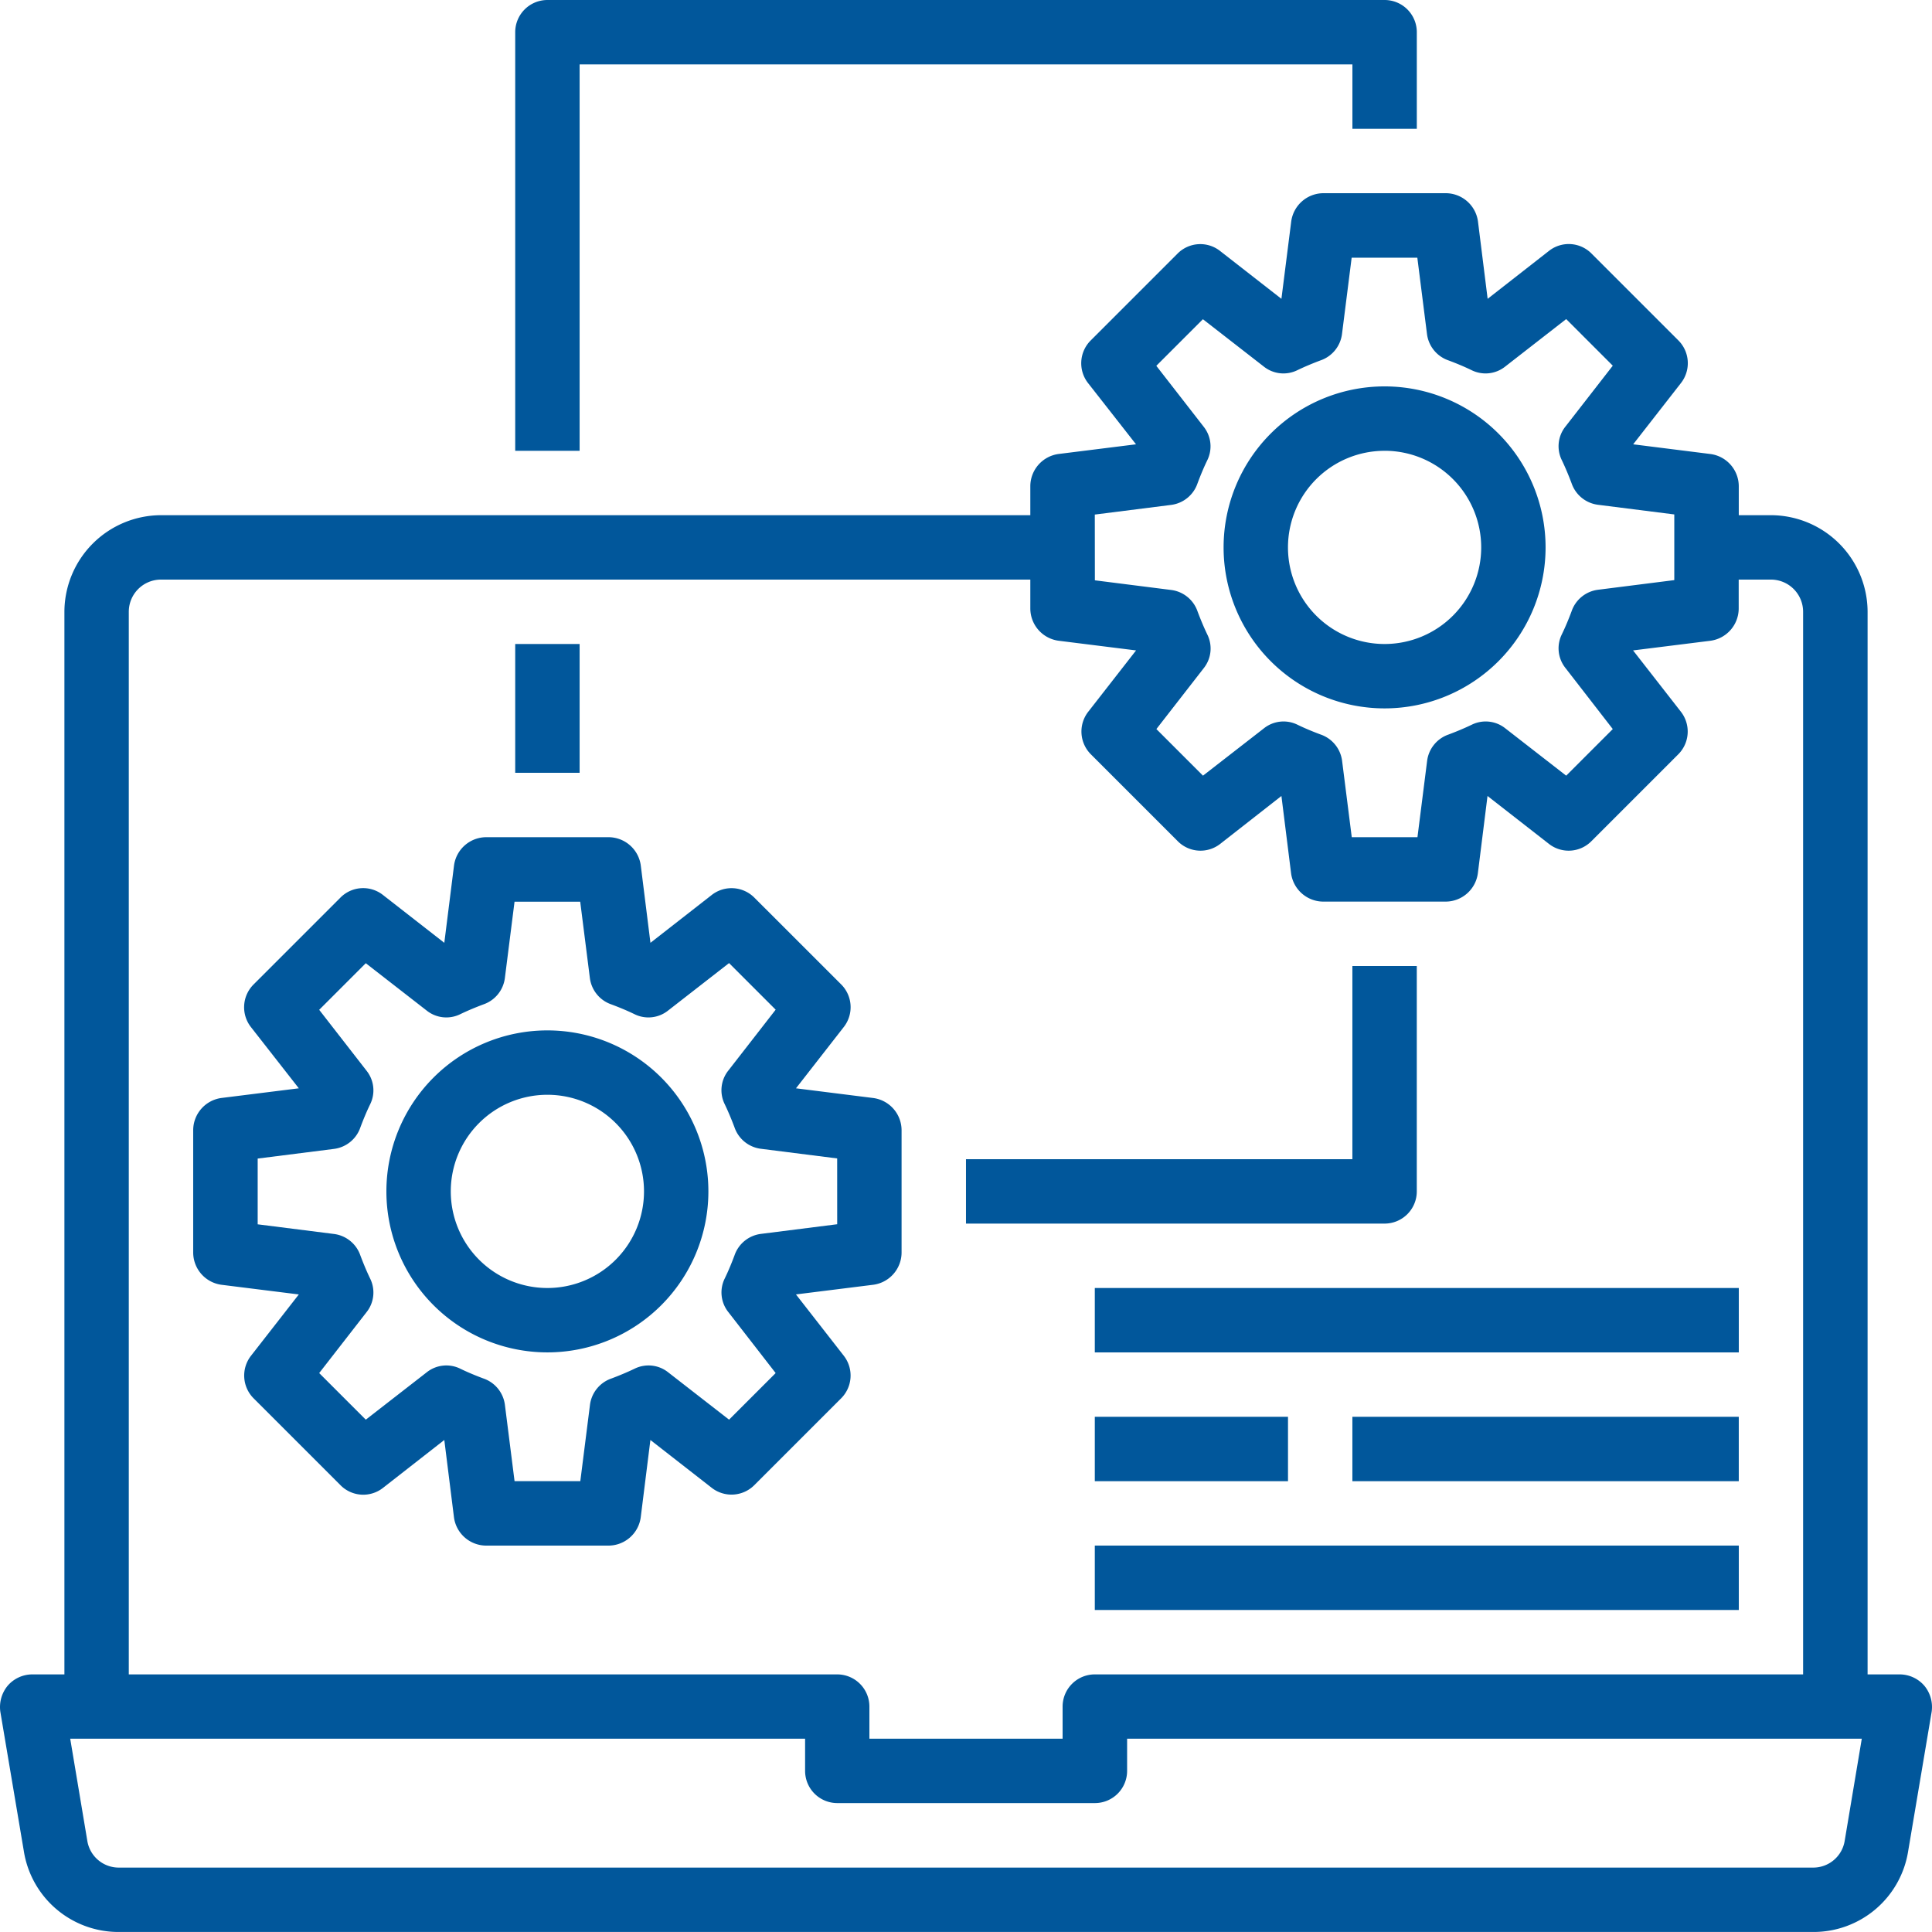
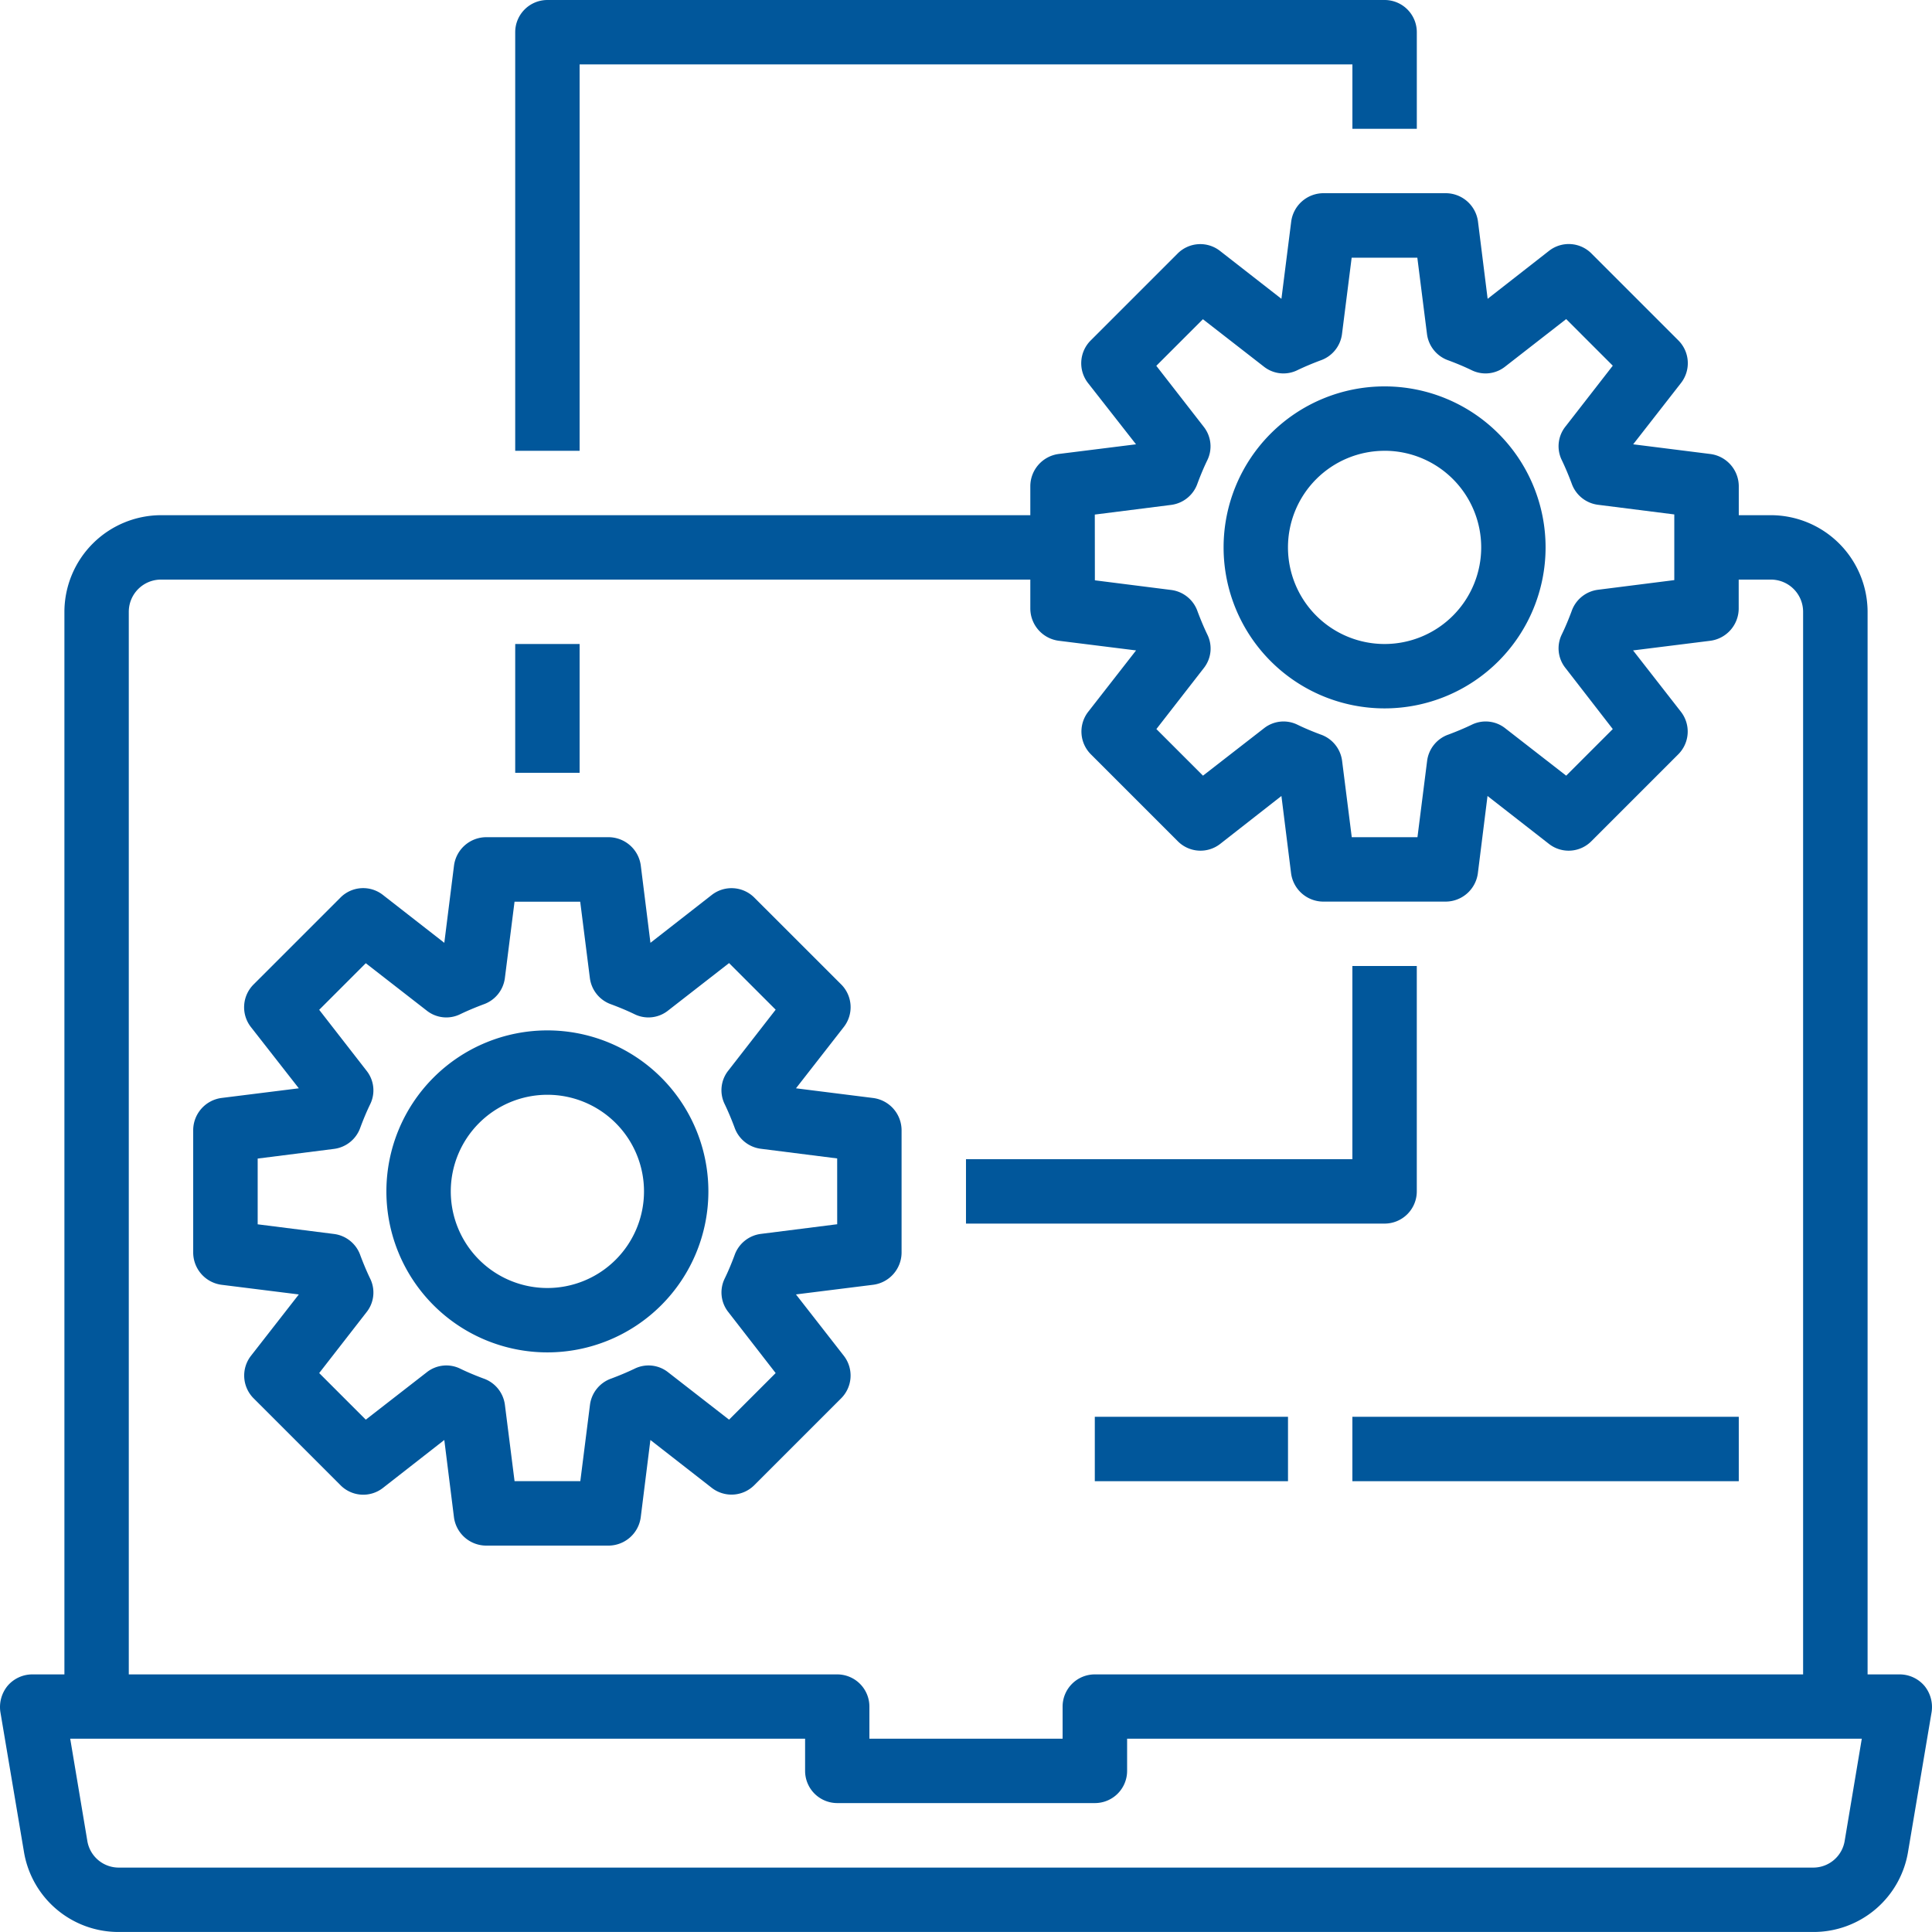
<svg xmlns="http://www.w3.org/2000/svg" width="74.631" height="74.63" viewBox="0 0 74.631 74.63">
  <g transform="translate(-2 -2)">
    <path d="M76.332,65.652a1.258,1.258,0,0,0-.945-.435H74.143V24.17a3.743,3.743,0,0,0-3.732-3.732H69.167V19.319a1.26,1.26,0,0,0-1.095-1.244L65.088,17.7l1.853-2.376a1.244,1.244,0,0,0-.112-1.642l-3.346-3.346a1.236,1.236,0,0,0-1.642-.112L59.466,12.08l-.373-2.985A1.26,1.26,0,0,0,57.849,8H53.122a1.26,1.26,0,0,0-1.244,1.095L51.5,12.08l-2.376-1.853a1.236,1.236,0,0,0-1.642.112l-3.346,3.346a1.244,1.244,0,0,0-.112,1.642L45.883,17.7l-2.985.373A1.26,1.26,0,0,0,41.8,19.319v1.119H8.219A3.743,3.743,0,0,0,4.488,24.17V65.217H3.244a1.258,1.258,0,0,0-.945.435,1.292,1.292,0,0,0-.286,1.008l.908,5.386A3.7,3.7,0,0,0,6.59,75.167H72.041a3.7,3.7,0,0,0,3.669-3.122l.908-5.386a1.292,1.292,0,0,0-.286-1.008ZM44.291,20.414l2.948-.373a1.244,1.244,0,0,0,1.02-.833c.112-.3.236-.6.373-.883a1.218,1.218,0,0,0-.137-1.306l-1.828-2.351,1.8-1.8,2.351,1.828a1.218,1.218,0,0,0,1.306.137c.286-.137.585-.261.883-.373a1.244,1.244,0,0,0,.833-1.02l.373-2.948h2.537l.373,2.948a1.244,1.244,0,0,0,.833,1.02c.3.112.6.236.883.373a1.218,1.218,0,0,0,1.306-.137L62.5,12.863l1.8,1.8-1.828,2.351a1.218,1.218,0,0,0-.137,1.306c.137.286.261.585.373.883a1.244,1.244,0,0,0,1.02.833l2.948.373v2.537l-2.948.373a1.244,1.244,0,0,0-1.02.833c-.112.3-.236.6-.373.883a1.218,1.218,0,0,0,.137,1.306L64.3,28.7l-1.8,1.8L60.15,28.673a1.218,1.218,0,0,0-1.306-.137c-.286.137-.585.261-.883.373a1.244,1.244,0,0,0-.833,1.02l-.373,2.948H54.217l-.373-2.948a1.244,1.244,0,0,0-.833-1.02c-.3-.112-.6-.236-.883-.373a1.218,1.218,0,0,0-1.306.137L48.47,30.5l-1.8-1.8,1.828-2.351a1.218,1.218,0,0,0,.137-1.306c-.137-.286-.261-.585-.373-.883a1.244,1.244,0,0,0-1.02-.833l-2.948-.373ZM6.975,24.17a1.244,1.244,0,0,1,1.244-1.244H41.8v1.119A1.26,1.26,0,0,0,42.9,25.289l2.985.373-1.853,2.376a1.244,1.244,0,0,0,.112,1.642l3.346,3.346a1.236,1.236,0,0,0,1.642.112L51.5,31.285l.373,2.985a1.26,1.26,0,0,0,1.244,1.095h4.727a1.26,1.26,0,0,0,1.244-1.095l.373-2.985,2.376,1.853a1.236,1.236,0,0,0,1.642-.112l3.346-3.346a1.244,1.244,0,0,0,.112-1.642l-1.853-2.376,2.985-.373a1.26,1.26,0,0,0,1.095-1.244V22.926h1.244a1.244,1.244,0,0,1,1.244,1.244V65.217H44.291a1.244,1.244,0,0,0-1.244,1.244V67.7H35.584V66.461a1.244,1.244,0,0,0-1.244-1.244H6.975ZM73.26,71.635a1.23,1.23,0,0,1-1.219,1.045H6.59a1.23,1.23,0,0,1-1.219-1.045L4.712,67.7H33.1v1.244a1.244,1.244,0,0,0,1.244,1.244h9.951a1.244,1.244,0,0,0,1.244-1.244V67.7H73.919Z" transform="translate(0 1.463)" fill="#01579b" />
    <path d="M34.27,38.075,31.285,37.7l1.853-2.376a1.244,1.244,0,0,0-.112-1.642L29.68,30.338a1.244,1.244,0,0,0-1.642-.112L25.663,32.08l-.373-2.985A1.26,1.26,0,0,0,24.046,28H19.319a1.26,1.26,0,0,0-1.244,1.095L17.7,32.08l-2.376-1.853a1.236,1.236,0,0,0-1.642.112l-3.346,3.346a1.244,1.244,0,0,0-.112,1.642L12.08,37.7l-2.985.373A1.26,1.26,0,0,0,8,39.319v4.727a1.26,1.26,0,0,0,1.095,1.244l2.985.373-1.853,2.376a1.244,1.244,0,0,0,.112,1.642l3.346,3.346a1.236,1.236,0,0,0,1.642.112L17.7,51.285l.373,2.985a1.26,1.26,0,0,0,1.244,1.095h4.727a1.26,1.26,0,0,0,1.244-1.095l.373-2.985,2.376,1.853a1.244,1.244,0,0,0,1.642-.112l3.346-3.346a1.244,1.244,0,0,0,.112-1.642l-1.853-2.376,2.985-.373a1.26,1.26,0,0,0,1.095-1.244V39.319A1.26,1.26,0,0,0,34.27,38.075Zm-1.393,4.876-2.948.373a1.244,1.244,0,0,0-1.02.833c-.112.3-.236.6-.373.883a1.218,1.218,0,0,0,.137,1.306L30.5,48.7l-1.8,1.8-2.351-1.828a1.218,1.218,0,0,0-1.306-.137c-.286.137-.585.261-.883.373a1.244,1.244,0,0,0-.833,1.02l-.373,2.948H20.414l-.373-2.948a1.244,1.244,0,0,0-.833-1.02c-.3-.112-.6-.236-.883-.373a1.218,1.218,0,0,0-1.306.137L14.667,50.5l-1.8-1.8,1.828-2.351a1.218,1.218,0,0,0,.137-1.306c-.137-.286-.261-.585-.373-.883a1.244,1.244,0,0,0-1.02-.833l-2.948-.373V40.414l2.948-.373a1.244,1.244,0,0,0,1.02-.833c.112-.3.236-.6.373-.883a1.218,1.218,0,0,0-.137-1.306l-1.828-2.351,1.8-1.8,2.351,1.828a1.218,1.218,0,0,0,1.306.137c.286-.137.585-.261.883-.373a1.244,1.244,0,0,0,.833-1.02l.373-2.948h2.537l.373,2.948a1.244,1.244,0,0,0,.833,1.02c.3.112.6.236.883.373a1.218,1.218,0,0,0,1.306-.137L28.7,32.863l1.8,1.8-1.828,2.351a1.218,1.218,0,0,0-.137,1.306c.137.286.261.585.373.883a1.244,1.244,0,0,0,1.02.833l2.948.373Z" transform="translate(1.463 6.34)" fill="#01579b" />
    <path d="M20.219,34a6.219,6.219,0,1,0,6.219,6.219A6.219,6.219,0,0,0,20.219,34Zm0,9.951a3.732,3.732,0,1,1,3.732-3.732A3.732,3.732,0,0,1,20.219,43.951Z" transform="translate(2.926 7.803)" fill="#01579b" />
    <path d="M46.219,26.438A6.219,6.219,0,1,0,40,20.219,6.219,6.219,0,0,0,46.219,26.438Zm0-9.951a3.732,3.732,0,1,1-3.732,3.732A3.732,3.732,0,0,1,46.219,16.488Z" transform="translate(9.266 2.926)" fill="#01579b" />
    <path d="M18,22h2.488v4.975H18Z" transform="translate(3.902 4.877)" fill="#01579b" />
    <path d="M20.488,4.488H50.34V6.975h2.488V3.244A1.244,1.244,0,0,0,51.584,2H19.244A1.244,1.244,0,0,0,18,3.244v16.17h2.488Z" transform="translate(3.902 0)" fill="#01579b" />
    <path d="M49.414,40.707V32H46.926v7.463H32v2.488H48.17A1.244,1.244,0,0,0,49.414,40.707Z" transform="translate(7.315 7.315)" fill="#01579b" />
    <path d="M44,46H58.926v2.488H44Z" transform="translate(10.241 10.729)" fill="#01579b" />
    <path d="M36,46h7.463v2.488H36Z" transform="translate(8.291 10.729)" fill="#01579b" />
-     <path d="M36,50H60.877v2.488H36Z" transform="translate(8.291 11.704)" fill="#01579b" />
-     <path d="M36,42H60.877v2.488H36Z" transform="translate(8.291 9.754)" fill="#01579b" />
  </g>
</svg>